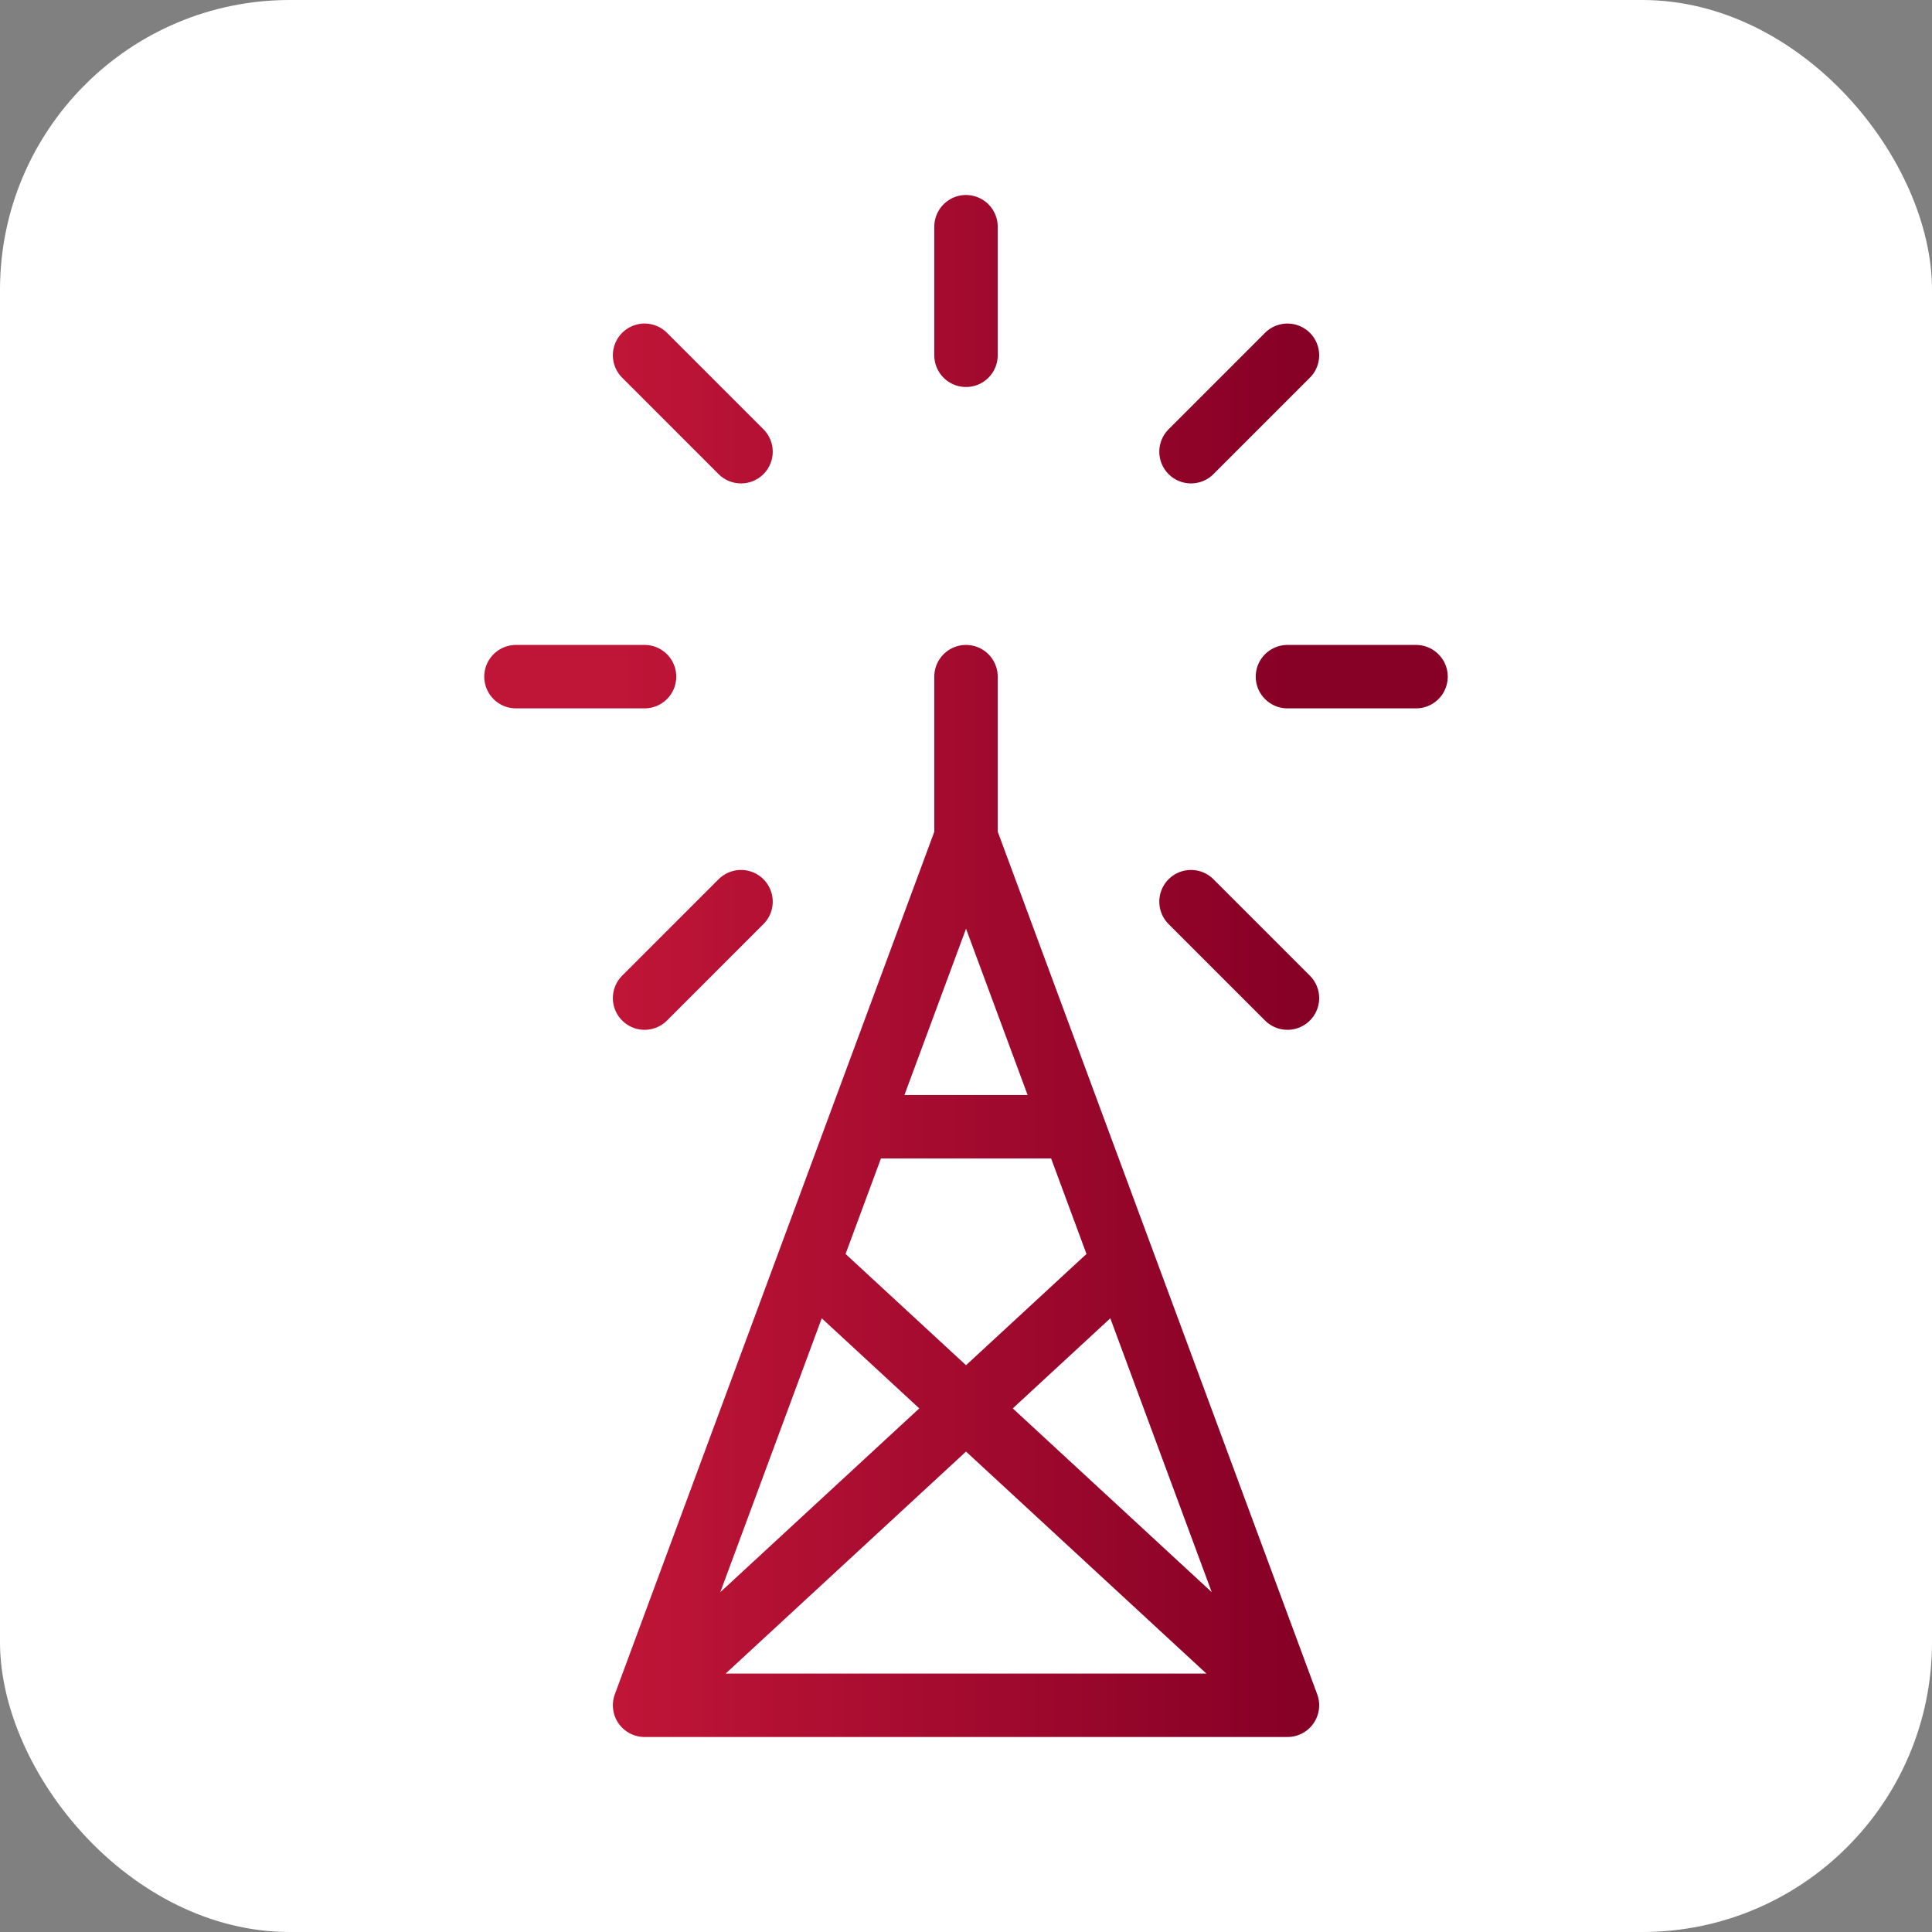
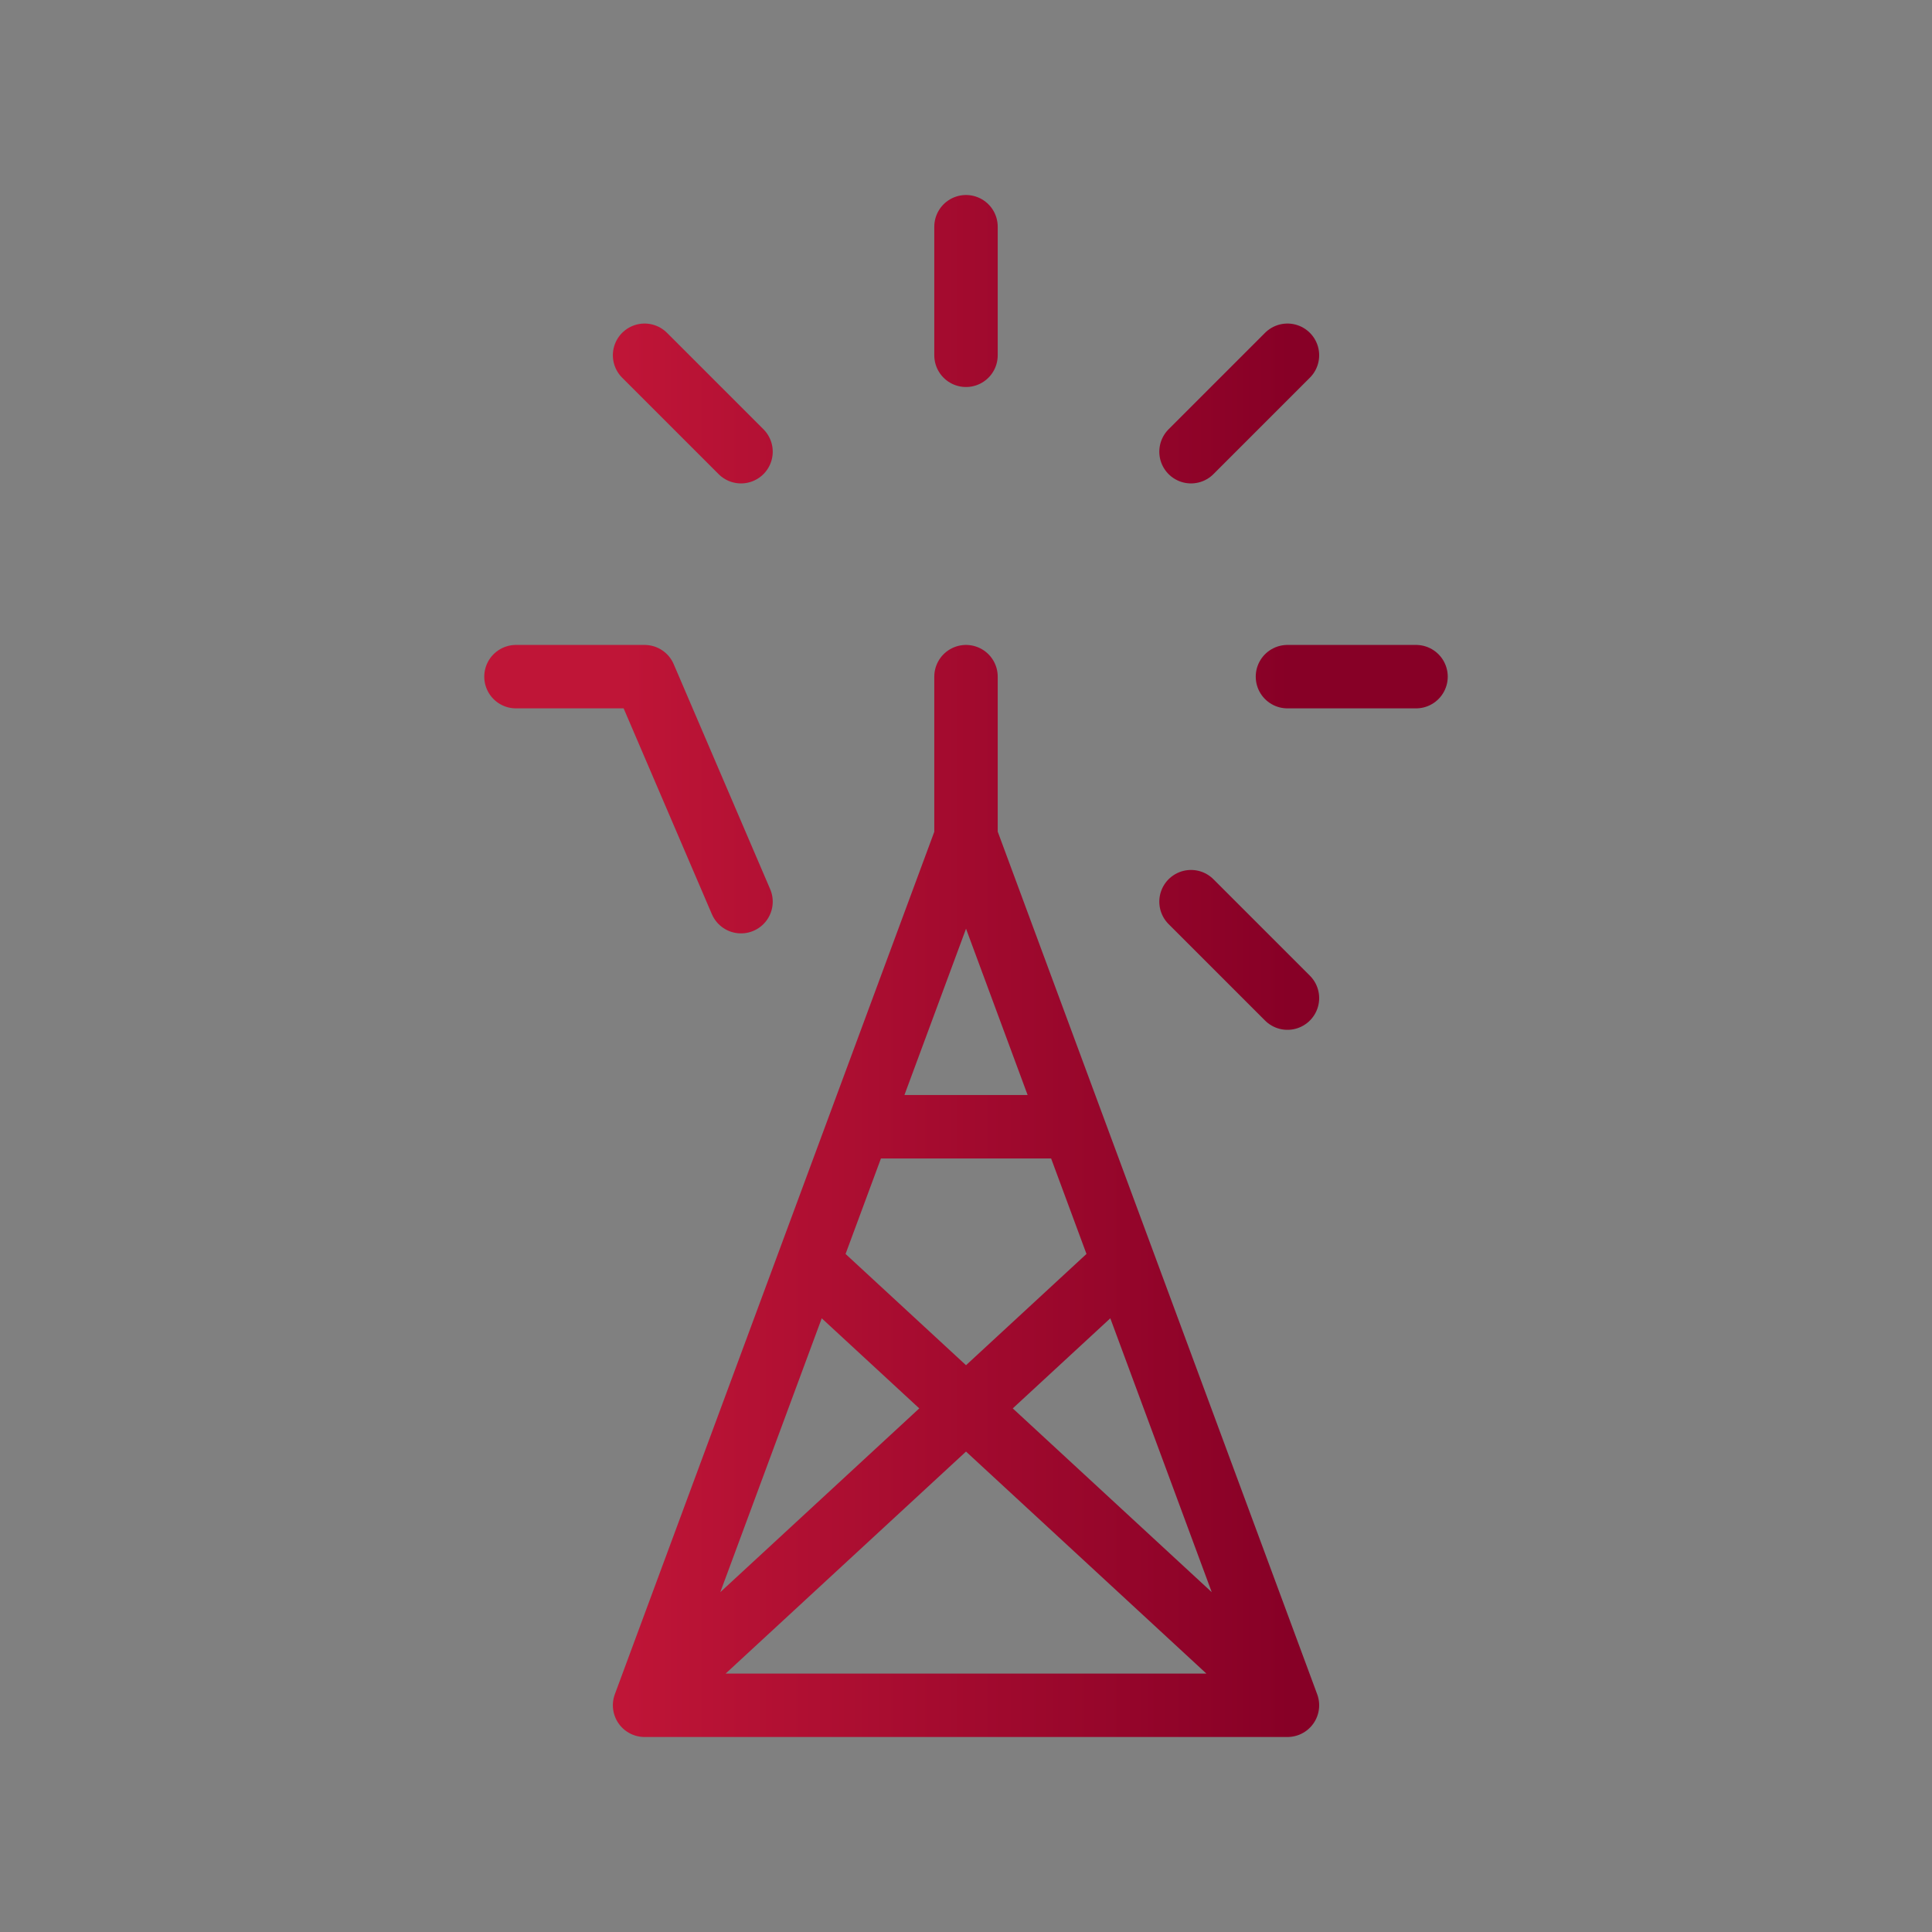
<svg xmlns="http://www.w3.org/2000/svg" width="60" height="60" viewBox="0 0 60 60" fill="none">
  <rect x="0" y="0" width="60" height="60" fill="#808080" stroke="none" />
-   <rect width="60" height="60" rx="9" fill="white" />
-   <path d="M20.018 52.959H39.983M20.018 52.959L30.001 26.006L39.983 52.959M20.018 52.959L34.894 39.219M39.983 52.959L25.107 39.219M30 26.005V21.014M26.672 34.992H33.329M30 7.041V11.034M20.018 11.033L23.013 14.028M16.024 21.014H20.017M20.018 30.997L23.013 28.002M39.983 30.997L36.988 28.002M39.983 11.033L36.988 14.028M43.976 21.014H39.983" stroke="url(#paint0_linear_22336_106909)" stroke-width="1.97" stroke-linecap="round" stroke-linejoin="round" />
+   <path d="M20.018 52.959H39.983M20.018 52.959L30.001 26.006L39.983 52.959M20.018 52.959L34.894 39.219M39.983 52.959L25.107 39.219M30 26.005V21.014M26.672 34.992H33.329M30 7.041V11.034M20.018 11.033L23.013 14.028M16.024 21.014H20.017L23.013 28.002M39.983 30.997L36.988 28.002M39.983 11.033L36.988 14.028M43.976 21.014H39.983" stroke="url(#paint0_linear_22336_106909)" stroke-width="1.97" stroke-linecap="round" stroke-linejoin="round" />
  <defs>
    <linearGradient id="paint0_linear_22336_106909" x1="44.943" y1="52.959" x2="16.024" y2="52.959" gradientUnits="userSpaceOnUse">
      <stop offset="0.168" stop-color="#870026" />
      <stop offset="0.885" stop-color="#BF1537" />
    </linearGradient>
  </defs>
</svg>